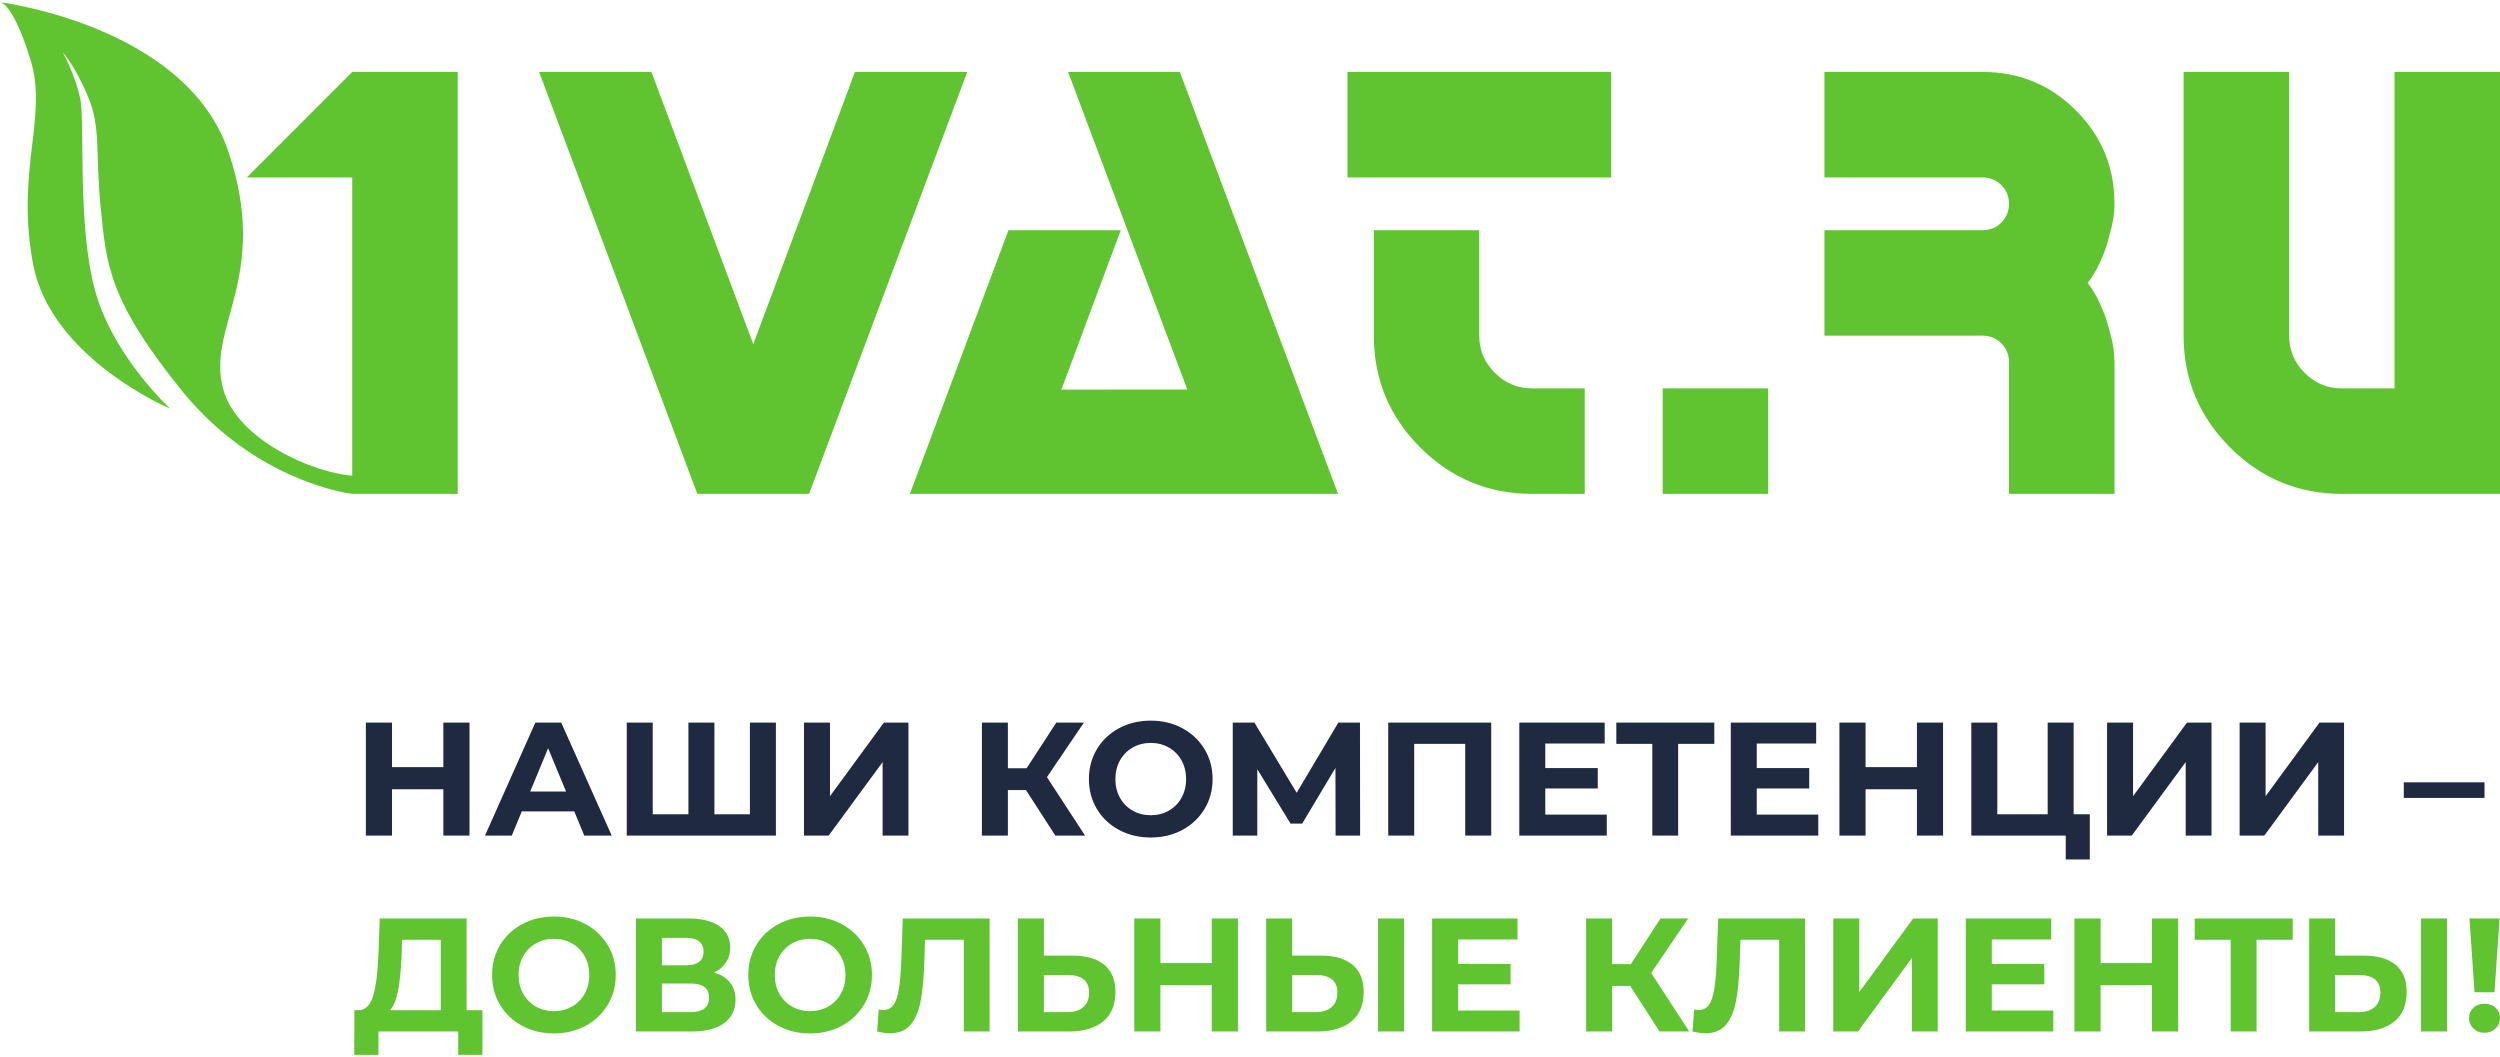
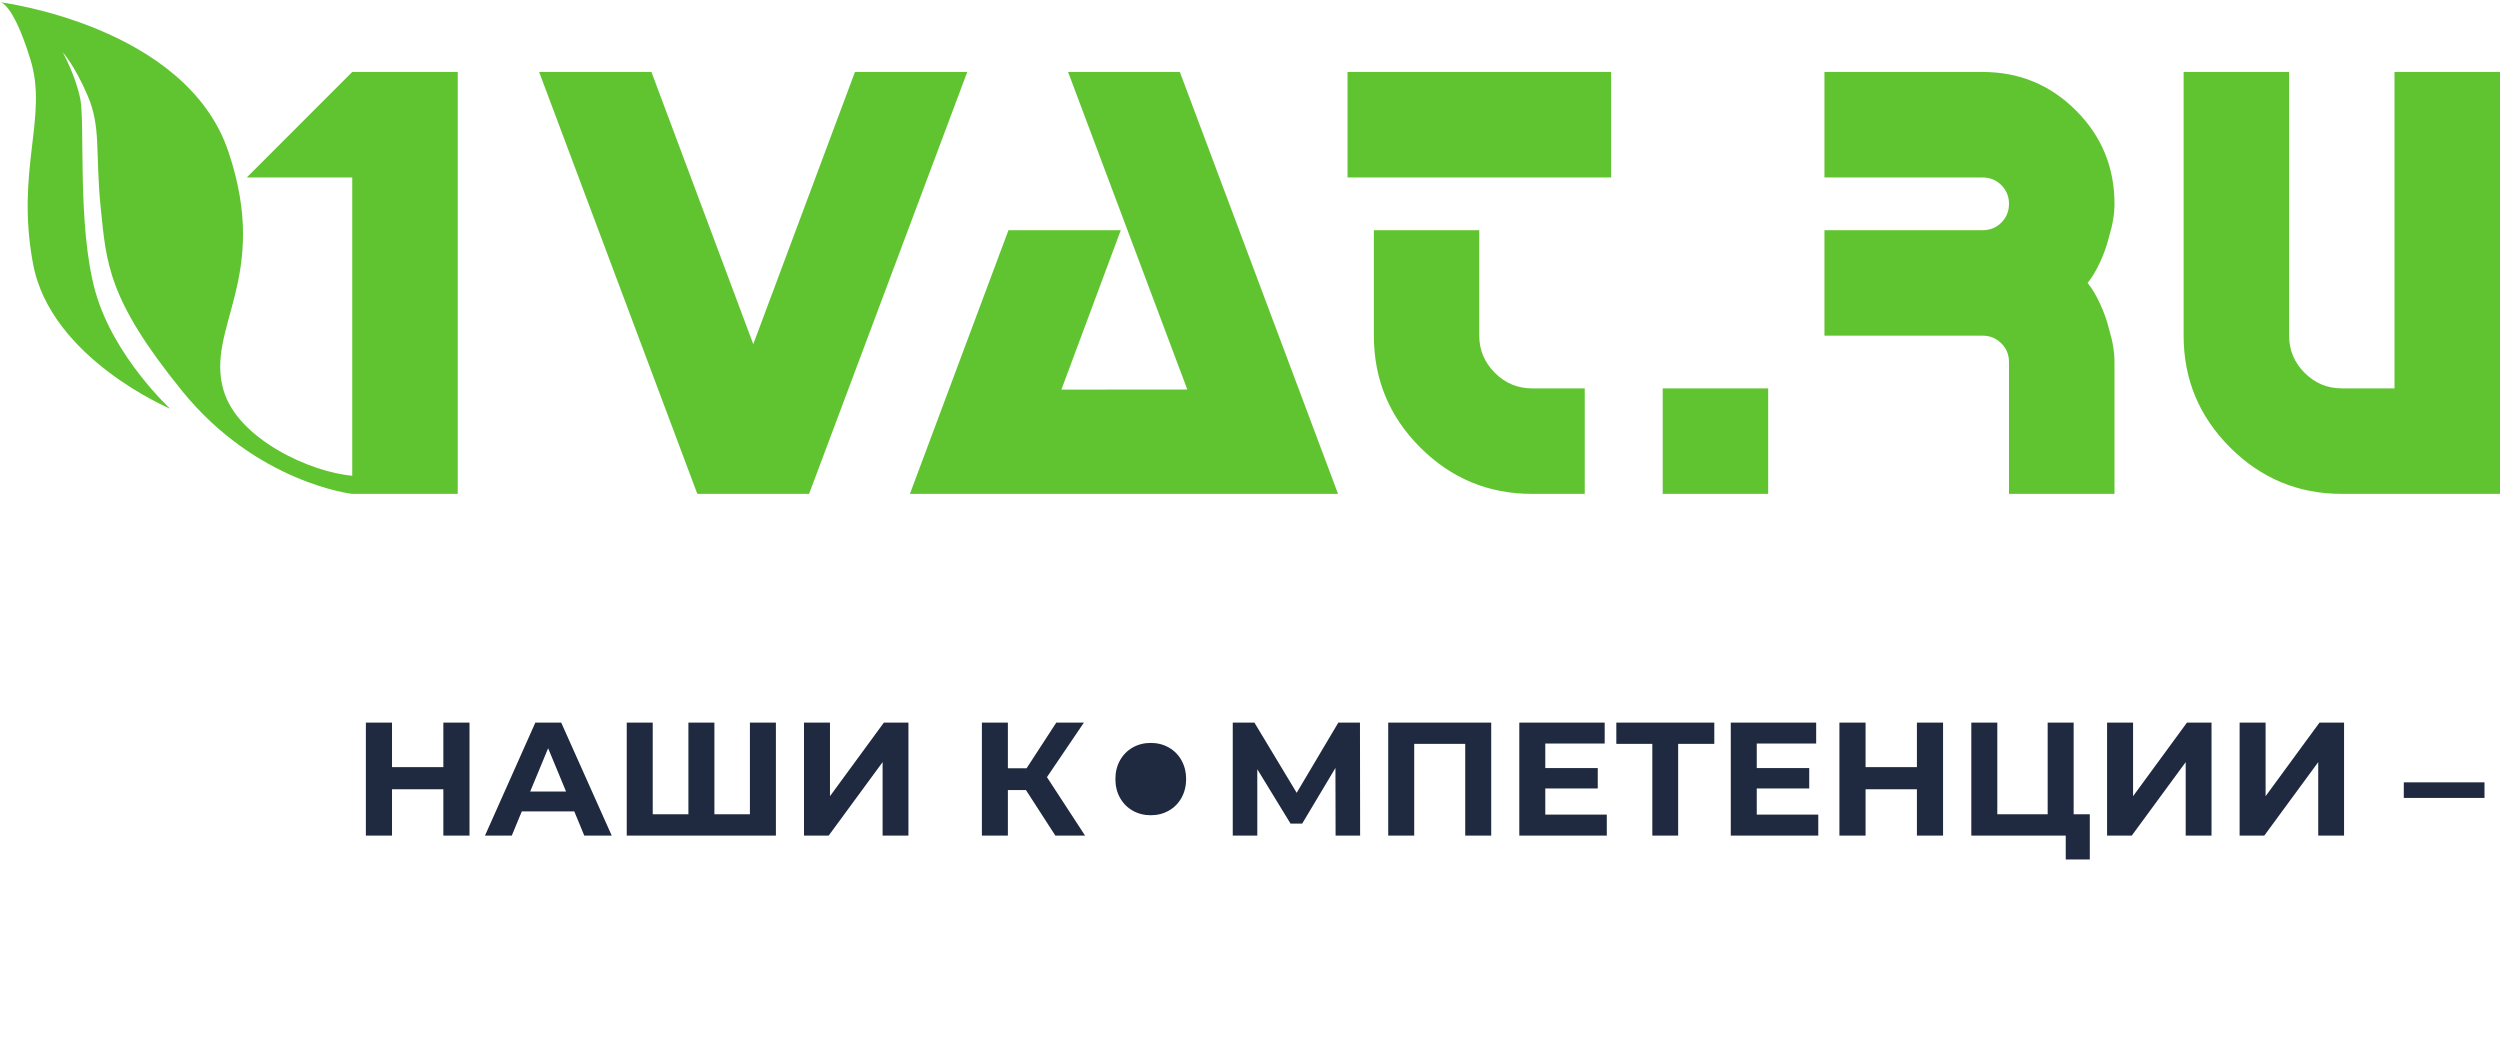
<svg xmlns="http://www.w3.org/2000/svg" xml:space="preserve" width="324px" height="137px" version="1.1" style="shape-rendering:geometricPrecision; text-rendering:geometricPrecision; image-rendering:optimizeQuality; fill-rule:evenodd; clip-rule:evenodd" viewBox="0 0 227.919 95.97">
  <defs>
    <style type="text/css"> .fil2 {fill:#60C431} .fil0 {fill:#1F2A40;fill-rule:nonzero} .fil1 {fill:#60C431;fill-rule:nonzero} </style>
  </defs>
  <g id="Слой_x0020_1">
    <g id="_2752441884848">
-       <path class="fil0" d="M42.804 65.674l0 10.302 -2.385 0 0 -4.224 -4.68 0 0 4.224 -2.384 0 0 -10.302 2.384 0 0 4.062 4.68 0 0 -4.062 2.385 0zm176.344 5.446l7.358 0 0 1.427 -7.358 0 0 -1.427zm-166.793 2.649l-4.783 0 -0.913 2.207 -2.443 0 4.592 -10.302 2.355 0 4.606 10.302 -2.502 0 -0.912 -2.207zm-0.75 -1.811l-1.634 -3.944 -1.634 3.944 3.268 0zm19.132 -6.284l0 10.302 -13.599 0 0 -10.302 2.37 0 0 8.36 3.252 0 0 -8.36 2.37 0 0 8.36 3.238 0 0 -8.36 2.369 0zm2.561 0l2.369 0 0 6.711 4.916 -6.711 2.237 0 0 10.302 -2.355 0 0 -6.696 -4.915 6.696 -2.252 0 0 -10.302zm20.236 6.152l-1.648 0 0 4.15 -2.369 0 0 -10.302 2.369 0 0 4.165 1.707 0 2.708 -4.165 2.517 0 -3.37 4.975 3.473 5.327 -2.708 0 -2.679 -4.15zm11.377 4.327c-1.07,0 -2.033,-0.231 -2.892,-0.692 -0.859,-0.461 -1.531,-1.096 -2.016,-1.906 -0.486,-0.809 -0.729,-1.719 -0.729,-2.73 0,-1.01 0.243,-1.92 0.729,-2.73 0.485,-0.809 1.157,-1.445 2.016,-1.906 0.859,-0.461 1.822,-0.692 2.892,-0.692 1.069,0 2.031,0.231 2.885,0.692 0.853,0.461 1.525,1.097 2.016,1.906 0.49,0.81 0.736,1.72 0.736,2.73 0,1.011 -0.246,1.921 -0.736,2.73 -0.491,0.81 -1.163,1.445 -2.016,1.906 -0.854,0.461 -1.816,0.692 -2.885,0.692zm0 -2.031c0.608,0 1.158,-0.14 1.648,-0.42 0.491,-0.279 0.876,-0.669 1.155,-1.17 0.28,-0.5 0.42,-1.069 0.42,-1.707 0,-0.638 -0.14,-1.207 -0.42,-1.707 -0.279,-0.5 -0.664,-0.89 -1.155,-1.17 -0.49,-0.28 -1.04,-0.419 -1.648,-0.419 -0.608,0 -1.158,0.139 -1.649,0.419 -0.49,0.28 -0.875,0.67 -1.155,1.17 -0.279,0.5 -0.419,1.069 -0.419,1.707 0,0.638 0.14,1.207 0.419,1.707 0.28,0.501 0.665,0.891 1.155,1.17 0.491,0.28 1.041,0.42 1.649,0.42zm16.851 1.854l-0.014 -6.166 -3.032 5.077 -1.06 0 -3.032 -4.959 0 6.048 -2.237 0 0 -10.302 1.973 0 3.855 6.402 3.798 -6.402 1.972 0 0.014 10.302 -2.237 0zm14.188 -10.302l0 10.302 -2.37 0 0 -8.359 -4.65 0 0 8.359 -2.37 0 0 -10.302 9.39 0zm10.538 8.389l0 1.913 -7.977 0 0 -10.302 7.785 0 0 1.913 -5.416 0 0 2.237 4.784 0 0 1.855 -4.784 0 0 2.384 5.608 0zm9.801 -6.446l-3.296 0 0 8.359 -2.355 0 0 -8.359 -3.282 0 0 -1.943 8.933 0 0 1.943zm9.479 6.446l0 1.913 -7.977 0 0 -10.302 7.785 0 0 1.913 -5.416 0 0 2.237 4.783 0 0 1.855 -4.783 0 0 2.384 5.608 0zm11.376 -8.389l0 10.302 -2.384 0 0 -4.224 -4.68 0 0 4.224 -2.385 0 0 -10.302 2.385 0 0 4.062 4.68 0 0 -4.062 2.384 0zm13.378 8.36l0 4.12 -2.193 0 0 -2.178 -8.61 0 0 -10.302 2.37 0 0 8.36 4.592 0 0 -8.36 2.369 0 0 8.36 1.472 0zm1.575 -8.36l2.369 0 0 6.711 4.916 -6.711 2.237 0 0 10.302 -2.355 0 0 -6.696 -4.915 6.696 -2.252 0 0 -10.302zm12.083 0l2.369 0 0 6.711 4.916 -6.711 2.237 0 0 10.302 -2.355 0 0 -6.696 -4.915 6.696 -2.252 0 0 -10.302z" />
-       <path class="fil1" d="M43.981 91.893l0 4.077 -2.208 0 0 -2.134 -7.27 0 0 2.134 -2.208 0 0.015 -4.077 0.412 0c0.618,-0.019 1.055,-0.471 1.31,-1.354 0.255,-0.883 0.412,-2.143 0.471,-3.782l0.118 -3.223 7.918 0 0 8.359 1.442 0zm-7.373 -4.915c-0.05,1.226 -0.153,2.254 -0.31,3.083 -0.157,0.829 -0.397,1.44 -0.721,1.832l4.607 0 0 -6.416 -3.532 0 -0.044 1.501zm188.529 -3.444l2.738 0 -0.456 6.726 -1.825 0 -0.457 -6.726zm1.369 10.42c-0.402,0 -0.738,-0.13 -1.008,-0.39 -0.27,-0.26 -0.405,-0.577 -0.405,-0.949 0,-0.373 0.133,-0.685 0.397,-0.935 0.265,-0.25 0.604,-0.375 1.016,-0.375 0.412,0 0.751,0.125 1.016,0.375 0.264,0.25 0.397,0.562 0.397,0.935 0,0.372 -0.135,0.689 -0.405,0.949 -0.27,0.26 -0.606,0.39 -1.008,0.39zm-176.005 0.059c-1.07,0 -2.034,-0.231 -2.892,-0.692 -0.859,-0.461 -1.531,-1.096 -2.017,-1.906 -0.485,-0.809 -0.728,-1.719 -0.728,-2.73 0,-1.011 0.243,-1.921 0.728,-2.73 0.486,-0.81 1.158,-1.445 2.017,-1.906 0.858,-0.461 1.822,-0.692 2.892,-0.692 1.069,0 2.031,0.231 2.884,0.692 0.854,0.461 1.526,1.096 2.017,1.906 0.49,0.809 0.735,1.719 0.735,2.73 0,1.011 -0.245,1.921 -0.735,2.73 -0.491,0.81 -1.163,1.445 -2.017,1.906 -0.853,0.461 -1.815,0.692 -2.884,0.692zm0 -2.031c0.608,0 1.158,-0.14 1.648,-0.42 0.491,-0.279 0.876,-0.669 1.155,-1.17 0.28,-0.5 0.42,-1.069 0.42,-1.707 0,-0.638 -0.14,-1.207 -0.42,-1.707 -0.279,-0.501 -0.664,-0.891 -1.155,-1.17 -0.49,-0.28 -1.04,-0.42 -1.648,-0.42 -0.609,0 -1.158,0.14 -1.649,0.42 -0.49,0.279 -0.875,0.669 -1.155,1.17 -0.28,0.5 -0.419,1.069 -0.419,1.707 0,0.638 0.139,1.207 0.419,1.707 0.28,0.501 0.665,0.891 1.155,1.17 0.491,0.28 1.04,0.42 1.649,0.42zm14.614 -3.518c0.628,0.187 1.109,0.491 1.443,0.913 0.333,0.422 0.5,0.942 0.5,1.56 0,0.912 -0.346,1.624 -1.038,2.134 -0.691,0.51 -1.68,0.765 -2.965,0.765l-5.078 0 0 -10.302 4.798 0c1.197,0 2.129,0.231 2.796,0.692 0.668,0.461 1.001,1.118 1.001,1.972 0,0.51 -0.127,0.959 -0.382,1.346 -0.256,0.388 -0.614,0.695 -1.075,0.92zm-4.768 -0.662l2.222 0c0.52,0 0.912,-0.105 1.178,-0.316 0.264,-0.211 0.397,-0.523 0.397,-0.935 0,-0.402 -0.135,-0.711 -0.405,-0.927 -0.27,-0.216 -0.66,-0.324 -1.17,-0.324l-2.222 0 0 2.502zm2.619 4.268c1.119,0 1.678,-0.441 1.678,-1.324 0,-0.854 -0.559,-1.281 -1.678,-1.281l-2.619 0 0 2.605 2.619 0zm10.891 1.943c-1.069,0 -2.033,-0.231 -2.892,-0.692 -0.858,-0.461 -1.53,-1.096 -2.016,-1.906 -0.486,-0.809 -0.729,-1.719 -0.729,-2.73 0,-1.011 0.243,-1.921 0.729,-2.73 0.486,-0.81 1.158,-1.445 2.016,-1.906 0.859,-0.461 1.823,-0.692 2.892,-0.692 1.07,0 2.031,0.231 2.885,0.692 0.853,0.461 1.526,1.096 2.016,1.906 0.491,0.809 0.736,1.719 0.736,2.73 0,1.011 -0.245,1.921 -0.736,2.73 -0.49,0.81 -1.163,1.445 -2.016,1.906 -0.854,0.461 -1.815,0.692 -2.885,0.692zm0 -2.031c0.609,0 1.158,-0.14 1.649,-0.42 0.49,-0.279 0.875,-0.669 1.155,-1.17 0.28,-0.5 0.419,-1.069 0.419,-1.707 0,-0.638 -0.139,-1.207 -0.419,-1.707 -0.28,-0.501 -0.665,-0.891 -1.155,-1.17 -0.491,-0.28 -1.04,-0.42 -1.649,-0.42 -0.608,0 -1.157,0.14 -1.648,0.42 -0.491,0.279 -0.876,0.669 -1.155,1.17 -0.28,0.5 -0.42,1.069 -0.42,1.707 0,0.638 0.14,1.207 0.42,1.707 0.279,0.501 0.664,0.891 1.155,1.17 0.491,0.28 1.04,0.42 1.648,0.42zm16.366 -8.448l0 10.302 -2.355 0 0 -8.359 -3.532 0 -0.073 2.148c-0.05,1.462 -0.167,2.647 -0.354,3.555 -0.186,0.907 -0.498,1.604 -0.934,2.09 -0.437,0.485 -1.048,0.728 -1.833,0.728 -0.323,0 -0.716,-0.054 -1.177,-0.162l0.147 -2.016c0.128,0.039 0.27,0.059 0.427,0.059 0.569,0 0.967,-0.336 1.192,-1.008 0.226,-0.673 0.368,-1.725 0.427,-3.157l0.147 -4.18 7.918 0zm7.565 3.385c1.256,0 2.22,0.28 2.892,0.839 0.672,0.559 1.008,1.388 1.008,2.487 0,1.168 -0.37,2.058 -1.111,2.671 -0.741,0.613 -1.783,0.92 -3.128,0.92l-4.65 0 0 -10.302 2.369 0 0 3.385 2.62 0zm-0.471 5.151c0.618,0 1.101,-0.152 1.449,-0.456 0.349,-0.304 0.523,-0.746 0.523,-1.325 0,-1.069 -0.657,-1.604 -1.972,-1.604l-2.149 0 0 3.385 2.149 0zm15.542 -8.536l0 10.302 -2.385 0 0 -4.224 -4.68 0 0 4.224 -2.384 0 0 -10.302 2.384 0 0 4.062 4.68 0 0 -4.062 2.385 0zm7.564 3.385c1.256,0 2.22,0.28 2.892,0.839 0.672,0.559 1.008,1.388 1.008,2.487 0,1.168 -0.37,2.058 -1.111,2.671 -0.741,0.613 -1.783,0.92 -3.127,0.92l-4.651 0 0 -10.302 2.369 0 0 3.385 2.62 0zm-0.471 5.151c0.618,0 1.102,-0.152 1.45,-0.456 0.348,-0.304 0.522,-0.746 0.522,-1.325 0,-1.069 -0.657,-1.604 -1.972,-1.604l-2.149 0 0 3.385 2.149 0zm5.681 -8.536l2.37 0 0 10.302 -2.37 0 0 -10.302zm12.907 8.389l0 1.913 -7.977 0 0 -10.302 7.786 0 0 1.913 -5.416 0 0 2.237 4.783 0 0 1.855 -4.783 0 0 2.384 5.607 0zm10.082 -2.237l-1.649 0 0 4.15 -2.369 0 0 -10.302 2.369 0 0 4.165 1.707 0 2.708 -4.165 2.517 0 -3.37 4.974 3.473 5.328 -2.708 0 -2.678 -4.15zm15.939 -6.152l0 10.302 -2.355 0 0 -8.359 -3.532 0 -0.074 2.148c-0.049,1.462 -0.167,2.647 -0.353,3.555 -0.187,0.907 -0.498,1.604 -0.935,2.09 -0.436,0.485 -1.047,0.728 -1.832,0.728 -0.324,0 -0.716,-0.054 -1.177,-0.162l0.147 -2.016c0.127,0.039 0.269,0.059 0.427,0.059 0.569,0 0.966,-0.336 1.192,-1.008 0.225,-0.673 0.368,-1.725 0.426,-3.157l0.148 -4.18 7.918 0zm2.575 0l2.37 0 0 6.711 4.915 -6.711 2.237 0 0 10.302 -2.355 0 0 -6.696 -4.915 6.696 -2.252 0 0 -10.302zm20.06 8.389l0 1.913 -7.977 0 0 -10.302 7.786 0 0 1.913 -5.416 0 0 2.237 4.783 0 0 1.855 -4.783 0 0 2.384 5.607 0zm11.377 -8.389l0 10.302 -2.385 0 0 -4.224 -4.68 0 0 4.224 -2.384 0 0 -10.302 2.384 0 0 4.062 4.68 0 0 -4.062 2.385 0zm10.449 1.943l-3.297 0 0 8.359 -2.355 0 0 -8.359 -3.282 0 0 -1.943 8.934 0 0 1.943zm6.49 1.442c1.256,0 2.22,0.28 2.892,0.839 0.672,0.559 1.008,1.388 1.008,2.487 0,1.168 -0.37,2.058 -1.111,2.671 -0.741,0.613 -1.783,0.92 -3.127,0.92l-4.651 0 0 -10.302 2.369 0 0 3.385 2.62 0zm-0.471 5.151c0.618,0 1.102,-0.152 1.45,-0.456 0.348,-0.304 0.522,-0.746 0.522,-1.325 0,-1.069 -0.657,-1.604 -1.972,-1.604l-2.149 0 0 3.385 2.149 0zm5.681 -8.536l2.37 0 0 10.302 -2.37 0 0 -10.302z" />
+       <path class="fil0" d="M42.804 65.674l0 10.302 -2.385 0 0 -4.224 -4.68 0 0 4.224 -2.384 0 0 -10.302 2.384 0 0 4.062 4.68 0 0 -4.062 2.385 0zm176.344 5.446l7.358 0 0 1.427 -7.358 0 0 -1.427zm-166.793 2.649l-4.783 0 -0.913 2.207 -2.443 0 4.592 -10.302 2.355 0 4.606 10.302 -2.502 0 -0.912 -2.207zm-0.75 -1.811l-1.634 -3.944 -1.634 3.944 3.268 0zm19.132 -6.284l0 10.302 -13.599 0 0 -10.302 2.37 0 0 8.36 3.252 0 0 -8.36 2.37 0 0 8.36 3.238 0 0 -8.36 2.369 0zm2.561 0l2.369 0 0 6.711 4.916 -6.711 2.237 0 0 10.302 -2.355 0 0 -6.696 -4.915 6.696 -2.252 0 0 -10.302zm20.236 6.152l-1.648 0 0 4.15 -2.369 0 0 -10.302 2.369 0 0 4.165 1.707 0 2.708 -4.165 2.517 0 -3.37 4.975 3.473 5.327 -2.708 0 -2.679 -4.15zm11.377 4.327zm0 -2.031c0.608,0 1.158,-0.14 1.648,-0.42 0.491,-0.279 0.876,-0.669 1.155,-1.17 0.28,-0.5 0.42,-1.069 0.42,-1.707 0,-0.638 -0.14,-1.207 -0.42,-1.707 -0.279,-0.5 -0.664,-0.89 -1.155,-1.17 -0.49,-0.28 -1.04,-0.419 -1.648,-0.419 -0.608,0 -1.158,0.139 -1.649,0.419 -0.49,0.28 -0.875,0.67 -1.155,1.17 -0.279,0.5 -0.419,1.069 -0.419,1.707 0,0.638 0.14,1.207 0.419,1.707 0.28,0.501 0.665,0.891 1.155,1.17 0.491,0.28 1.041,0.42 1.649,0.42zm16.851 1.854l-0.014 -6.166 -3.032 5.077 -1.06 0 -3.032 -4.959 0 6.048 -2.237 0 0 -10.302 1.973 0 3.855 6.402 3.798 -6.402 1.972 0 0.014 10.302 -2.237 0zm14.188 -10.302l0 10.302 -2.37 0 0 -8.359 -4.65 0 0 8.359 -2.37 0 0 -10.302 9.39 0zm10.538 8.389l0 1.913 -7.977 0 0 -10.302 7.785 0 0 1.913 -5.416 0 0 2.237 4.784 0 0 1.855 -4.784 0 0 2.384 5.608 0zm9.801 -6.446l-3.296 0 0 8.359 -2.355 0 0 -8.359 -3.282 0 0 -1.943 8.933 0 0 1.943zm9.479 6.446l0 1.913 -7.977 0 0 -10.302 7.785 0 0 1.913 -5.416 0 0 2.237 4.783 0 0 1.855 -4.783 0 0 2.384 5.608 0zm11.376 -8.389l0 10.302 -2.384 0 0 -4.224 -4.68 0 0 4.224 -2.385 0 0 -10.302 2.385 0 0 4.062 4.68 0 0 -4.062 2.384 0zm13.378 8.36l0 4.12 -2.193 0 0 -2.178 -8.61 0 0 -10.302 2.37 0 0 8.36 4.592 0 0 -8.36 2.369 0 0 8.36 1.472 0zm1.575 -8.36l2.369 0 0 6.711 4.916 -6.711 2.237 0 0 10.302 -2.355 0 0 -6.696 -4.915 6.696 -2.252 0 0 -10.302zm12.083 0l2.369 0 0 6.711 4.916 -6.711 2.237 0 0 10.302 -2.355 0 0 -6.696 -4.915 6.696 -2.252 0 0 -10.302z" />
    </g>
    <path class="fil2" d="M199.075 30.402l0 -24.043 9.619 0 0 24.043c0,1.313 0.466,2.442 1.413,3.389 0.947,0.947 2.078,1.415 3.391,1.415l4.802 0 0 -28.847 9.619 0 0 38.466 -14.421 0c-3.969,0 -7.371,-1.415 -10.188,-4.235 -2.821,-2.819 -4.235,-6.219 -4.235,-10.188zm-183.563 6.656c0,0 -10.891,-4.58 -12.499,-13.201 -1.609,-8.611 1.394,-13.385 -0.244,-18.647 -1.629,-5.275 -2.769,-5.21 -2.769,-5.21 0,0 16.956,2.115 20.824,13.627 3.878,11.512 -2.116,16.001 -0.448,21.742 1.303,4.488 8.011,7.501 11.736,7.797l0 -27.187 -9.618 0 9.618 -9.62 9.62 0 0 38.466 -9.62 0c0,0 -8.692,-0.978 -15.512,-9.385 -6.809,-8.397 -6.9,-11.665 -7.42,-16.703 -0.508,-5.039 0.052,-7.298 -1.17,-10.169 -1.221,-2.869 -2.29,-3.99 -2.29,-3.99 0,0 1.15,2.047 1.598,4.234 0.448,2.2 -0.296,11.655 1.384,17.6 1.679,5.934 6.81,10.646 6.81,10.646zm48.062 7.767l-14.423 -38.466 10.239 0 9.284 24.816 9.27 -24.816 10.239 0 -14.421 38.466 -10.188 0zm19.38 0l8.986 -24.042 10.239 0 -5.415 14.535 11.48 -0.01 -10.87 -28.949 10.189 0 14.423 38.466c-14.606,0 -24.429,0 -39.032,0zm42.298 -14.423l0 -9.619 9.607 0 0 9.619c0,1.313 0.482,2.442 1.425,3.389 0.948,0.947 2.078,1.415 3.391,1.415l4.803 0 0 9.619 -4.803 0c-3.979,0 -7.378,-1.415 -10.199,-4.235 -2.821,-2.819 -4.224,-6.219 -4.224,-10.188zm-2.401 -14.423l0 -9.62 24.031 0 0 9.62 -24.031 0zm28.733 28.846l0 -9.619 9.617 0 0 9.619 -9.617 0zm14.746 -14.423l0 -9.619 14.424 0c0.671,0 1.242,-0.224 1.708,-0.692 0.459,-0.469 0.693,-1.038 0.693,-1.71 0,-0.672 -0.234,-1.242 -0.693,-1.7 -0.466,-0.468 -1.037,-0.702 -1.708,-0.702l-14.424 0 0 -9.62 14.424 0c3.327,0 6.169,1.171 8.509,3.512 2.34,2.342 3.51,5.181 3.51,8.51 0,0.448 -0.04,0.926 -0.122,1.425 -0.079,0.488 -0.202,0.997 -0.356,1.506 -0.194,0.804 -0.466,1.588 -0.825,2.362 -0.345,0.763 -0.732,1.404 -1.148,1.923 0.416,0.509 0.803,1.151 1.148,1.924 0.359,0.763 0.631,1.547 0.825,2.351 0.154,0.509 0.277,1.018 0.356,1.517 0.082,0.499 0.122,0.967 0.122,1.415l0 12.021 -9.618 0 0 -12.021c0,-0.672 -0.234,-1.242 -0.693,-1.7 -0.466,-0.468 -1.037,-0.702 -1.708,-0.702l-14.424 0z" />
  </g>
</svg>